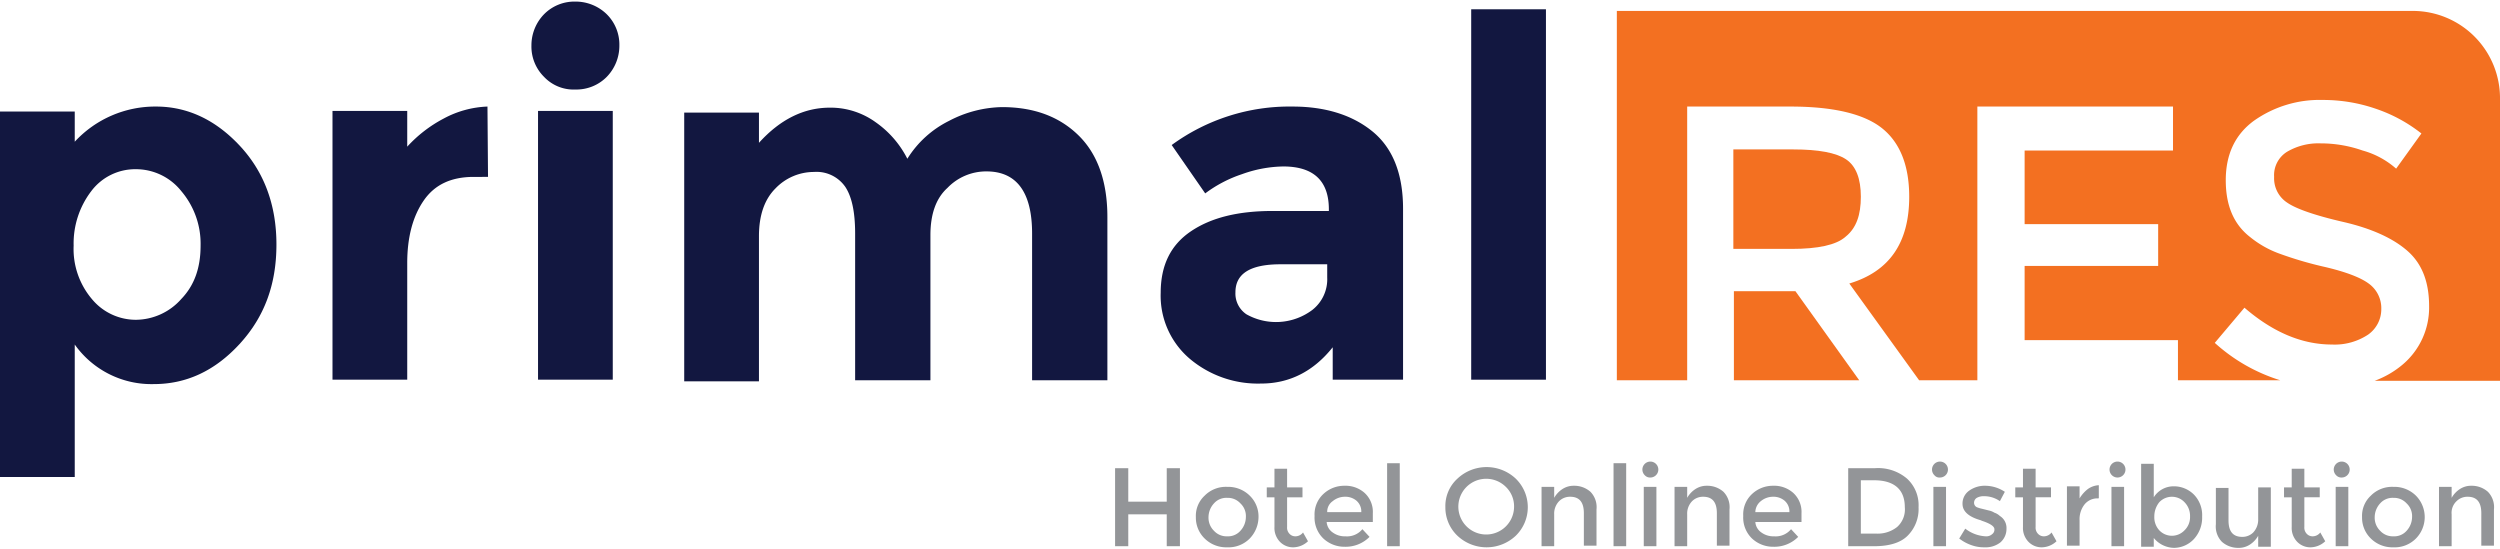
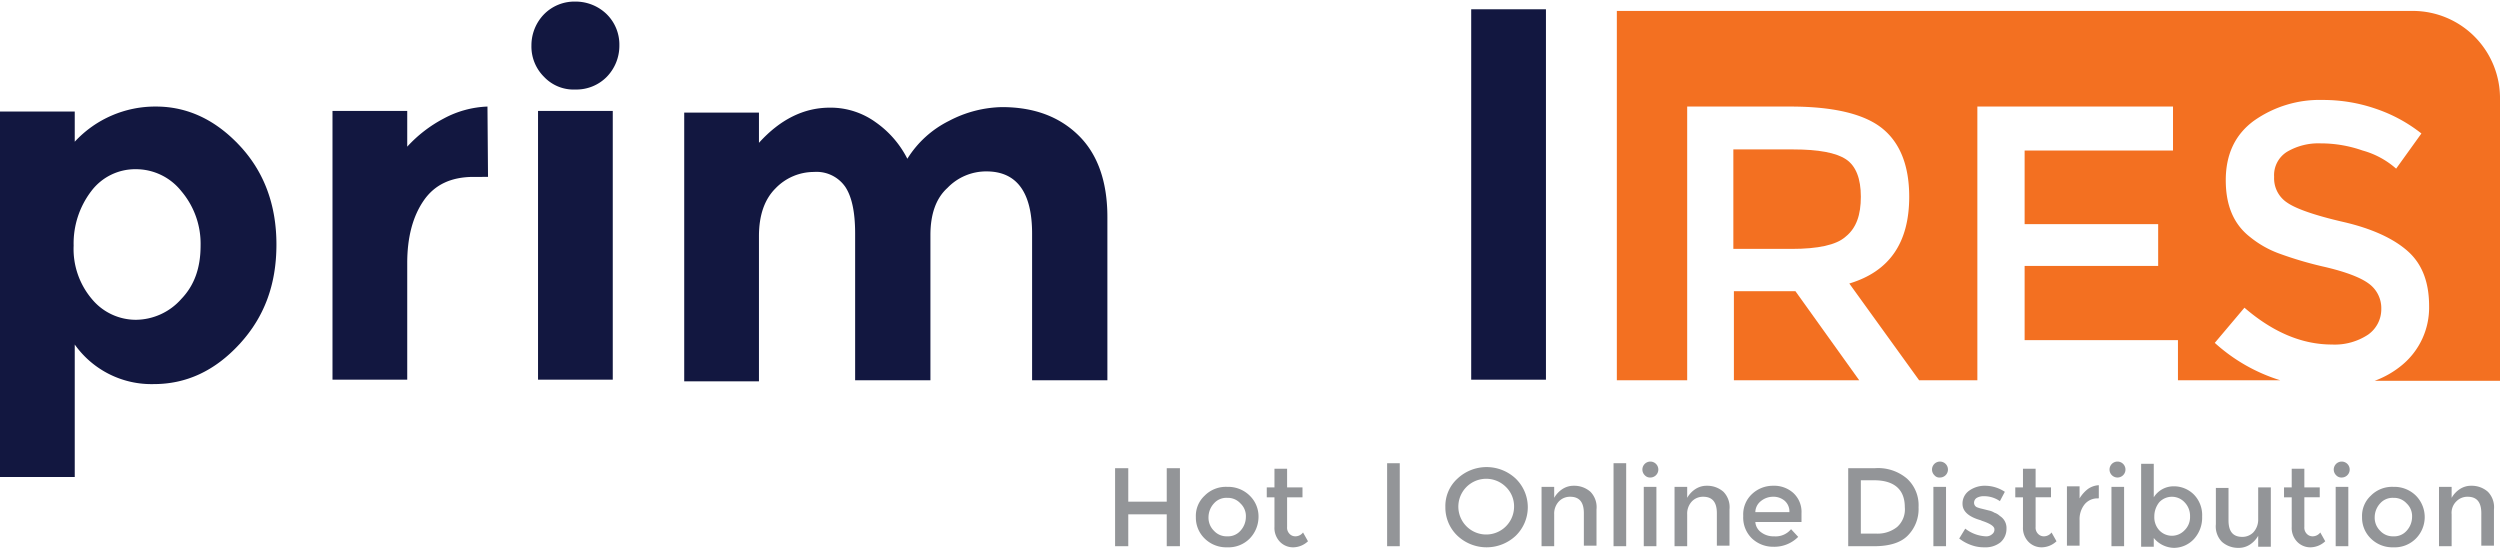
<svg xmlns="http://www.w3.org/2000/svg" width="455" height="100" id="abd93e8e-cf26-40a2-a822-590daaf7732d" data-name="Layer 1" viewBox="0 0 454.9 99.4">
  <path d="M28.4,19.1c5.7,0,10.8,2.4,15.2,7.1s6.7,10.7,6.7,18-2.2,13.2-6.7,18.1S33.9,69.6,28,69.6a17.11,17.11,0,0,1-14.4-7.2V86.5H0V20H13.6v5.5A19.93,19.93,0,0,1,28.4,19.1Zm-15,25.3a14.08,14.08,0,0,0,3.3,9.7,10.38,10.38,0,0,0,8,3.8A11.14,11.14,0,0,0,33,54.1c2.4-2.5,3.5-5.7,3.5-9.7A14.78,14.78,0,0,0,33,34.5a10.55,10.55,0,0,0-8.3-4,10,10,0,0,0-8.1,4A15.67,15.67,0,0,0,13.4,44.4Z" style="fill:#121740" />
  <path d="M86.2,31.9c-4.1,0-7.1,1.4-9.1,4.3s-3,6.7-3,11.4V68.8H60.5V19.9H74.1v6.5a24.22,24.22,0,0,1,6.6-5.1,18.16,18.16,0,0,1,8-2.2l.1,12.8Z" style="fill:#121740" />
  <path d="M99,13.7A7.76,7.76,0,0,1,96.7,8,8.1,8.1,0,0,1,99,2.3,7.76,7.76,0,0,1,104.7,0a8.1,8.1,0,0,1,5.7,2.3A7.76,7.76,0,0,1,112.7,8a8.1,8.1,0,0,1-2.3,5.7,7.76,7.76,0,0,1-5.7,2.3A7.39,7.39,0,0,1,99,13.7Zm12.5,55.1H97.9V19.9h13.6Z" style="fill:#121740" />
  <path d="M169.3,42.5V68.9H155.6V42.2c0-3.9-.6-6.7-1.8-8.5a6.36,6.36,0,0,0-5.7-2.7,9.7,9.7,0,0,0-7,3q-3,3-3,8.7V69.1H124.5V20.2h13.6v5.5c3.8-4.2,8.1-6.4,12.9-6.4a14,14,0,0,1,8.4,2.7,18,18,0,0,1,5.7,6.6,18.74,18.74,0,0,1,7.6-6.9,21.46,21.46,0,0,1,9.6-2.5c5.8,0,10.4,1.7,13.9,5.1s5.3,8.4,5.3,14.9V68.9H187.8V42.2c0-7.5-2.8-11.3-8.3-11.3a9.76,9.76,0,0,0-7.1,3C170.3,35.8,169.3,38.7,169.3,42.5Z" style="fill:#121740" />
-   <path d="M255.3,68.8H242.5V62.9c-3.5,4.4-7.9,6.6-13,6.6a19.22,19.22,0,0,1-13-4.5,15.05,15.05,0,0,1-5.3-12c0-5,1.8-8.7,5.5-11.2s8.6-3.7,14.9-3.7h10.2v-.3c0-5.2-2.8-7.8-8.3-7.8a23,23,0,0,0-7.5,1.4,23.51,23.51,0,0,0-6.7,3.5l-6.1-8.8a36.3,36.3,0,0,1,22-7c5.9,0,10.8,1.5,14.5,4.5s5.6,7.7,5.6,14.1V68.8ZM241.5,50.2V47.8H233c-5.5,0-8.2,1.7-8.2,5.1a4.55,4.55,0,0,0,2,4,11,11,0,0,0,12-.8A7.09,7.09,0,0,0,241.5,50.2Z" style="fill:#121740" />
  <path d="M281.3,68.8H267.7V1.4h13.6Z" style="fill:#121740" />
  <path d="M202.9,99.1V84.9h2.4V91h7V84.9h2.4V99.1h-2.4V93.3h-7v5.8Z" style="fill:#939598" />
  <path d="M227.4,97.7a5.42,5.42,0,0,1-4.1,1.6,5.58,5.58,0,0,1-4.1-1.6,5.28,5.28,0,0,1-1.6-3.9,5,5,0,0,1,1.6-3.9,5.42,5.42,0,0,1,4.1-1.6,5.58,5.58,0,0,1,4.1,1.6,5.28,5.28,0,0,1,1.6,3.9A5.7,5.7,0,0,1,227.4,97.7Zm-6.5-1.4a3.1,3.1,0,0,0,2.4,1,3,3,0,0,0,2.4-1,3.74,3.74,0,0,0,1-2.5,3.17,3.17,0,0,0-1-2.5,3.1,3.1,0,0,0-2.4-1,3,3,0,0,0-2.4,1,3.74,3.74,0,0,0-1,2.5A3.32,3.32,0,0,0,220.9,96.3Z" style="fill:#939598" />
  <path d="M234.2,90.1v5.5a1.59,1.59,0,0,0,.4,1.2,1.43,1.43,0,0,0,1.1.5,1.75,1.75,0,0,0,1.4-.7l.9,1.6a4,4,0,0,1-2.6,1.1,3.32,3.32,0,0,1-2.5-1,3.62,3.62,0,0,1-1-2.7V90.2h-1.4V88.4h1.4V85h2.3v3.4H237v1.8h-2.8Z" style="fill:#939598" />
-   <path d="M249.9,94.7h-8.5a2.52,2.52,0,0,0,1.1,1.9,3.69,3.69,0,0,0,2.3.7,3.62,3.62,0,0,0,3.1-1.3l1.3,1.4a6.11,6.11,0,0,1-4.5,1.8,5.61,5.61,0,0,1-3.9-1.5,5.28,5.28,0,0,1-1.6-4.1,5.06,5.06,0,0,1,1.6-4,5.54,5.54,0,0,1,3.8-1.5,5.24,5.24,0,0,1,3.7,1.3,4.68,4.68,0,0,1,1.5,3.7v1.6Zm-8.4-1.8h6.2a2.58,2.58,0,0,0-.9-2.1,3.14,3.14,0,0,0-2.1-.7,3.49,3.49,0,0,0-2.2.8A2.33,2.33,0,0,0,241.5,92.9Z" style="fill:#939598" />
  <path d="M254.7,99.1h-2.3V84h2.3Z" style="fill:#939598" />
  <path d="M275.8,97.2a7.74,7.74,0,0,1-10.6,0A7.09,7.09,0,0,1,263,92a6.73,6.73,0,0,1,2.2-5.2,7.74,7.74,0,0,1,10.6,0,7.25,7.25,0,0,1,0,10.4ZM274,88.3a5.07,5.07,0,1,0,1.5,3.6A4.91,4.91,0,0,0,274,88.3Z" style="fill:#939598" />
  <path d="M282.8,93.3v5.8h-2.3V88.3h2.3v2a4.63,4.63,0,0,1,1.5-1.6,3.7,3.7,0,0,1,2.1-.6,4.43,4.43,0,0,1,3,1.1,4,4,0,0,1,1.1,3.2V99h-2.3V93.1c0-2-.8-3-2.5-3a2.79,2.79,0,0,0-2,.8A3.24,3.24,0,0,0,282.8,93.3Z" style="fill:#939598" />
  <path d="M295.9,99.1h-2.3V84h2.3Z" style="fill:#939598" />
  <path d="M299.3,86.2a1.45,1.45,0,1,1,1,.4A1.28,1.28,0,0,1,299.3,86.2Zm2.1,12.9h-2.3V88.3h2.3Z" style="fill:#939598" />
  <path d="M307,93.3v5.8h-2.3V88.3H307v2a4.63,4.63,0,0,1,1.5-1.6,3.7,3.7,0,0,1,2.1-.6,4.43,4.43,0,0,1,3,1.1,4,4,0,0,1,1.1,3.2V99h-2.3V93.1c0-2-.8-3-2.5-3a2.79,2.79,0,0,0-2,.8A3.24,3.24,0,0,0,307,93.3Z" style="fill:#939598" />
  <path d="M327.9,94.7h-8.5a2.52,2.52,0,0,0,1.1,1.9,3.69,3.69,0,0,0,2.3.7,3.62,3.62,0,0,0,3.1-1.3l1.3,1.4a6.11,6.11,0,0,1-4.5,1.8,5.61,5.61,0,0,1-3.9-1.5,5.28,5.28,0,0,1-1.6-4.1,5.06,5.06,0,0,1,1.6-4,5.54,5.54,0,0,1,3.8-1.5,5.24,5.24,0,0,1,3.7,1.3,4.68,4.68,0,0,1,1.5,3.7v1.6Zm-8.5-1.8h6.2a2.58,2.58,0,0,0-.9-2.1,3.14,3.14,0,0,0-2.1-.7,3.49,3.49,0,0,0-2.2.8A2.61,2.61,0,0,0,319.4,92.9Z" style="fill:#939598" />
  <path d="M347,86.8a6.56,6.56,0,0,1,2.1,5.2,6.85,6.85,0,0,1-2,5.2c-1.3,1.3-3.4,1.9-6.1,1.9h-4.7V84.9h4.9A8.12,8.12,0,0,1,347,86.8Zm-.4,5.2c0-3.2-1.9-4.9-5.6-4.9h-2.4v9.7h2.7a5.69,5.69,0,0,0,3.9-1.2A4.28,4.28,0,0,0,346.6,92Z" style="fill:#939598" />
  <path d="M352,86.2a1.45,1.45,0,1,1,1,.4A1.16,1.16,0,0,1,352,86.2Zm2.1,12.9h-2.3V88.3h2.3Z" style="fill:#939598" />
  <path d="M365.1,95.9a3.25,3.25,0,0,1-1.1,2.5,4.37,4.37,0,0,1-2.9.9,6.72,6.72,0,0,1-2.4-.4,7.76,7.76,0,0,1-2.2-1.2l1.1-1.8a6.58,6.58,0,0,0,3.7,1.4,1.59,1.59,0,0,0,1.2-.4,1,1,0,0,0,.4-.9c0-.5-.7-1-2.2-1.5a.35.35,0,0,1-.2-.1c-2.2-.6-3.4-1.6-3.4-3a2.85,2.85,0,0,1,1.2-2.4,4.86,4.86,0,0,1,3-.9,6.56,6.56,0,0,1,3.5,1.1l-.9,1.7A5,5,0,0,0,361,90a2.5,2.5,0,0,0-1.3.3,1.05,1.05,0,0,0-.5.9.89.89,0,0,0,.5.8,6.21,6.21,0,0,0,1,.3l1.2.3a3,3,0,0,1,1,.4,2.66,2.66,0,0,1,1,.6A2.56,2.56,0,0,1,365.1,95.9Z" style="fill:#939598" />
  <path d="M370.4,90.1v5.5a1.59,1.59,0,0,0,.4,1.2,1.43,1.43,0,0,0,1.1.5,1.75,1.75,0,0,0,1.4-.7l.9,1.6a4,4,0,0,1-2.6,1.1,3.32,3.32,0,0,1-2.5-1,3.62,3.62,0,0,1-1-2.7V90.2h-1.4V88.4h1.4V85h2.3v3.4h2.8v1.8h-2.8Z" style="fill:#939598" />
  <path d="M381.8,90.4a3,3,0,0,0-2.5,1.1,4.37,4.37,0,0,0-.9,2.9V99h-2.3V88.2h2.3v2.2a6.12,6.12,0,0,1,1.5-1.7,3.72,3.72,0,0,1,2-.7v2.3A.1.1,0,0,1,381.8,90.4Z" style="fill:#939598" />
  <path d="M384.3,86.2a1.45,1.45,0,1,1,1,.4A1.43,1.43,0,0,1,384.3,86.2Zm2.2,12.9h-2.3V88.3h2.3Z" style="fill:#939598" />
  <path d="M395.5,88.2a5.14,5.14,0,0,1,3.7,1.5,5.35,5.35,0,0,1,1.5,4,5.75,5.75,0,0,1-1.5,4.1,5,5,0,0,1-3.6,1.6,4.88,4.88,0,0,1-3.7-1.8v1.6h-2.3V84.1h2.3v6.1A4.24,4.24,0,0,1,395.5,88.2ZM392,93.7a3.49,3.49,0,0,0,.9,2.5,3.15,3.15,0,0,0,4.6,0,3.32,3.32,0,0,0,1-2.5,3.54,3.54,0,0,0-1-2.6,3.15,3.15,0,0,0-4.6,0A4.11,4.11,0,0,0,392,93.7Z" style="fill:#939598" />
  <path d="M410.9,94.2V88.4h2.3V99.2h-2.3v-2a4.63,4.63,0,0,1-1.5,1.6,3.7,3.7,0,0,1-2.1.6,4.43,4.43,0,0,1-3-1.1,4,4,0,0,1-1.1-3.2V88.5h2.3v5.9c0,2,.8,3,2.5,3a2.79,2.79,0,0,0,2-.8A3.41,3.41,0,0,0,410.9,94.2Z" style="fill:#939598" />
  <path d="M419.3,90.1v5.5a1.59,1.59,0,0,0,.4,1.2,1.43,1.43,0,0,0,1.1.5,1.75,1.75,0,0,0,1.4-.7l.9,1.6a4,4,0,0,1-2.6,1.1,3.32,3.32,0,0,1-2.5-1,3.62,3.62,0,0,1-1-2.7V90.2h-1.4V88.4H417V85h2.3v3.4h2.8v1.8h-2.8Z" style="fill:#939598" />
  <path d="M425.1,86.2a1.45,1.45,0,1,1,1,.4A1.28,1.28,0,0,1,425.1,86.2Zm2.2,12.9H425V88.3h2.3Z" style="fill:#939598" />
  <path d="M439.6,97.7a5.42,5.42,0,0,1-4.1,1.6,5.58,5.58,0,0,1-4.1-1.6,5.28,5.28,0,0,1-1.6-3.9,5,5,0,0,1,1.6-3.9,5.42,5.42,0,0,1,4.1-1.6,5.58,5.58,0,0,1,4.1,1.6,5.55,5.55,0,0,1,0,7.8Zm-6.5-1.4a3.1,3.1,0,0,0,2.4,1,3,3,0,0,0,2.4-1,3.74,3.74,0,0,0,1-2.5,3.17,3.17,0,0,0-1-2.5,3.1,3.1,0,0,0-2.4-1,3,3,0,0,0-2.4,1,3.74,3.74,0,0,0-1,2.5A3.32,3.32,0,0,0,433.1,96.3Z" style="fill:#939598" />
  <path d="M446.1,93.3v5.8h-2.3V88.3h2.3v2a4.63,4.63,0,0,1,1.5-1.6,3.7,3.7,0,0,1,2.1-.6,4.43,4.43,0,0,1,3,1.1,4,4,0,0,1,1.1,3.2V99h-2.3V93.1c0-2-.8-3-2.5-3a2.79,2.79,0,0,0-2,.8A2.9,2.9,0,0,0,446.1,93.3Z" style="fill:#939598" />
  <polygon points="315.5 68.9 338.3 68.9 326.7 52.7 315.5 52.7 315.5 68.9" style="fill:#f37021" />
  <path d="M338.6,35.5c0-3.3-.9-5.6-2.7-6.8s-5-1.8-9.6-1.8H315.4V45H326c4.8,0,8.1-.7,9.8-2.2C337.8,41.2,338.6,38.8,338.6,35.5Z" style="fill:#f37021" />
  <path d="M439.2,1.7h-145V68.9H307V19.1h18.8c7.7,0,13.3,1.3,16.6,3.9s5,6.8,5,12.5c0,8.4-3.6,13.6-10.9,15.8l12.7,17.6h10.6V19.1h35.6v8h-27V40.5h24.3v7.6H368.4V61.6h27.9v7.3h18.6A31.72,31.72,0,0,1,403,62.1l5.4-6.4c5.1,4.4,10.4,6.7,15.9,6.7a11,11,0,0,0,6.6-1.8,5.65,5.65,0,0,0,2.4-4.7,5.51,5.51,0,0,0-2.3-4.6c-1.5-1.1-4.1-2.1-7.9-3a66.92,66.92,0,0,1-8.5-2.5,18.26,18.26,0,0,1-5.1-2.9c-3-2.3-4.5-5.7-4.5-10.4s1.7-8.3,5.1-10.8a20.71,20.71,0,0,1,12.6-3.8,29.3,29.3,0,0,1,9.6,1.6,27.58,27.58,0,0,1,8.3,4.5L436,30.4a15.37,15.37,0,0,0-6.1-3.3,22.92,22.92,0,0,0-7.6-1.3,11.25,11.25,0,0,0-6.1,1.5,5,5,0,0,0-2.4,4.6,5.29,5.29,0,0,0,2.4,4.7c1.6,1.1,5,2.3,10.2,3.5s9.1,3,11.7,5.3,3.9,5.6,3.9,10a13.56,13.56,0,0,1-5,10.8,16.9,16.9,0,0,1-4.9,2.8h22.8V17.8A15.88,15.88,0,0,0,439.2,1.7Z" style="fill:#f37021" />
</svg>